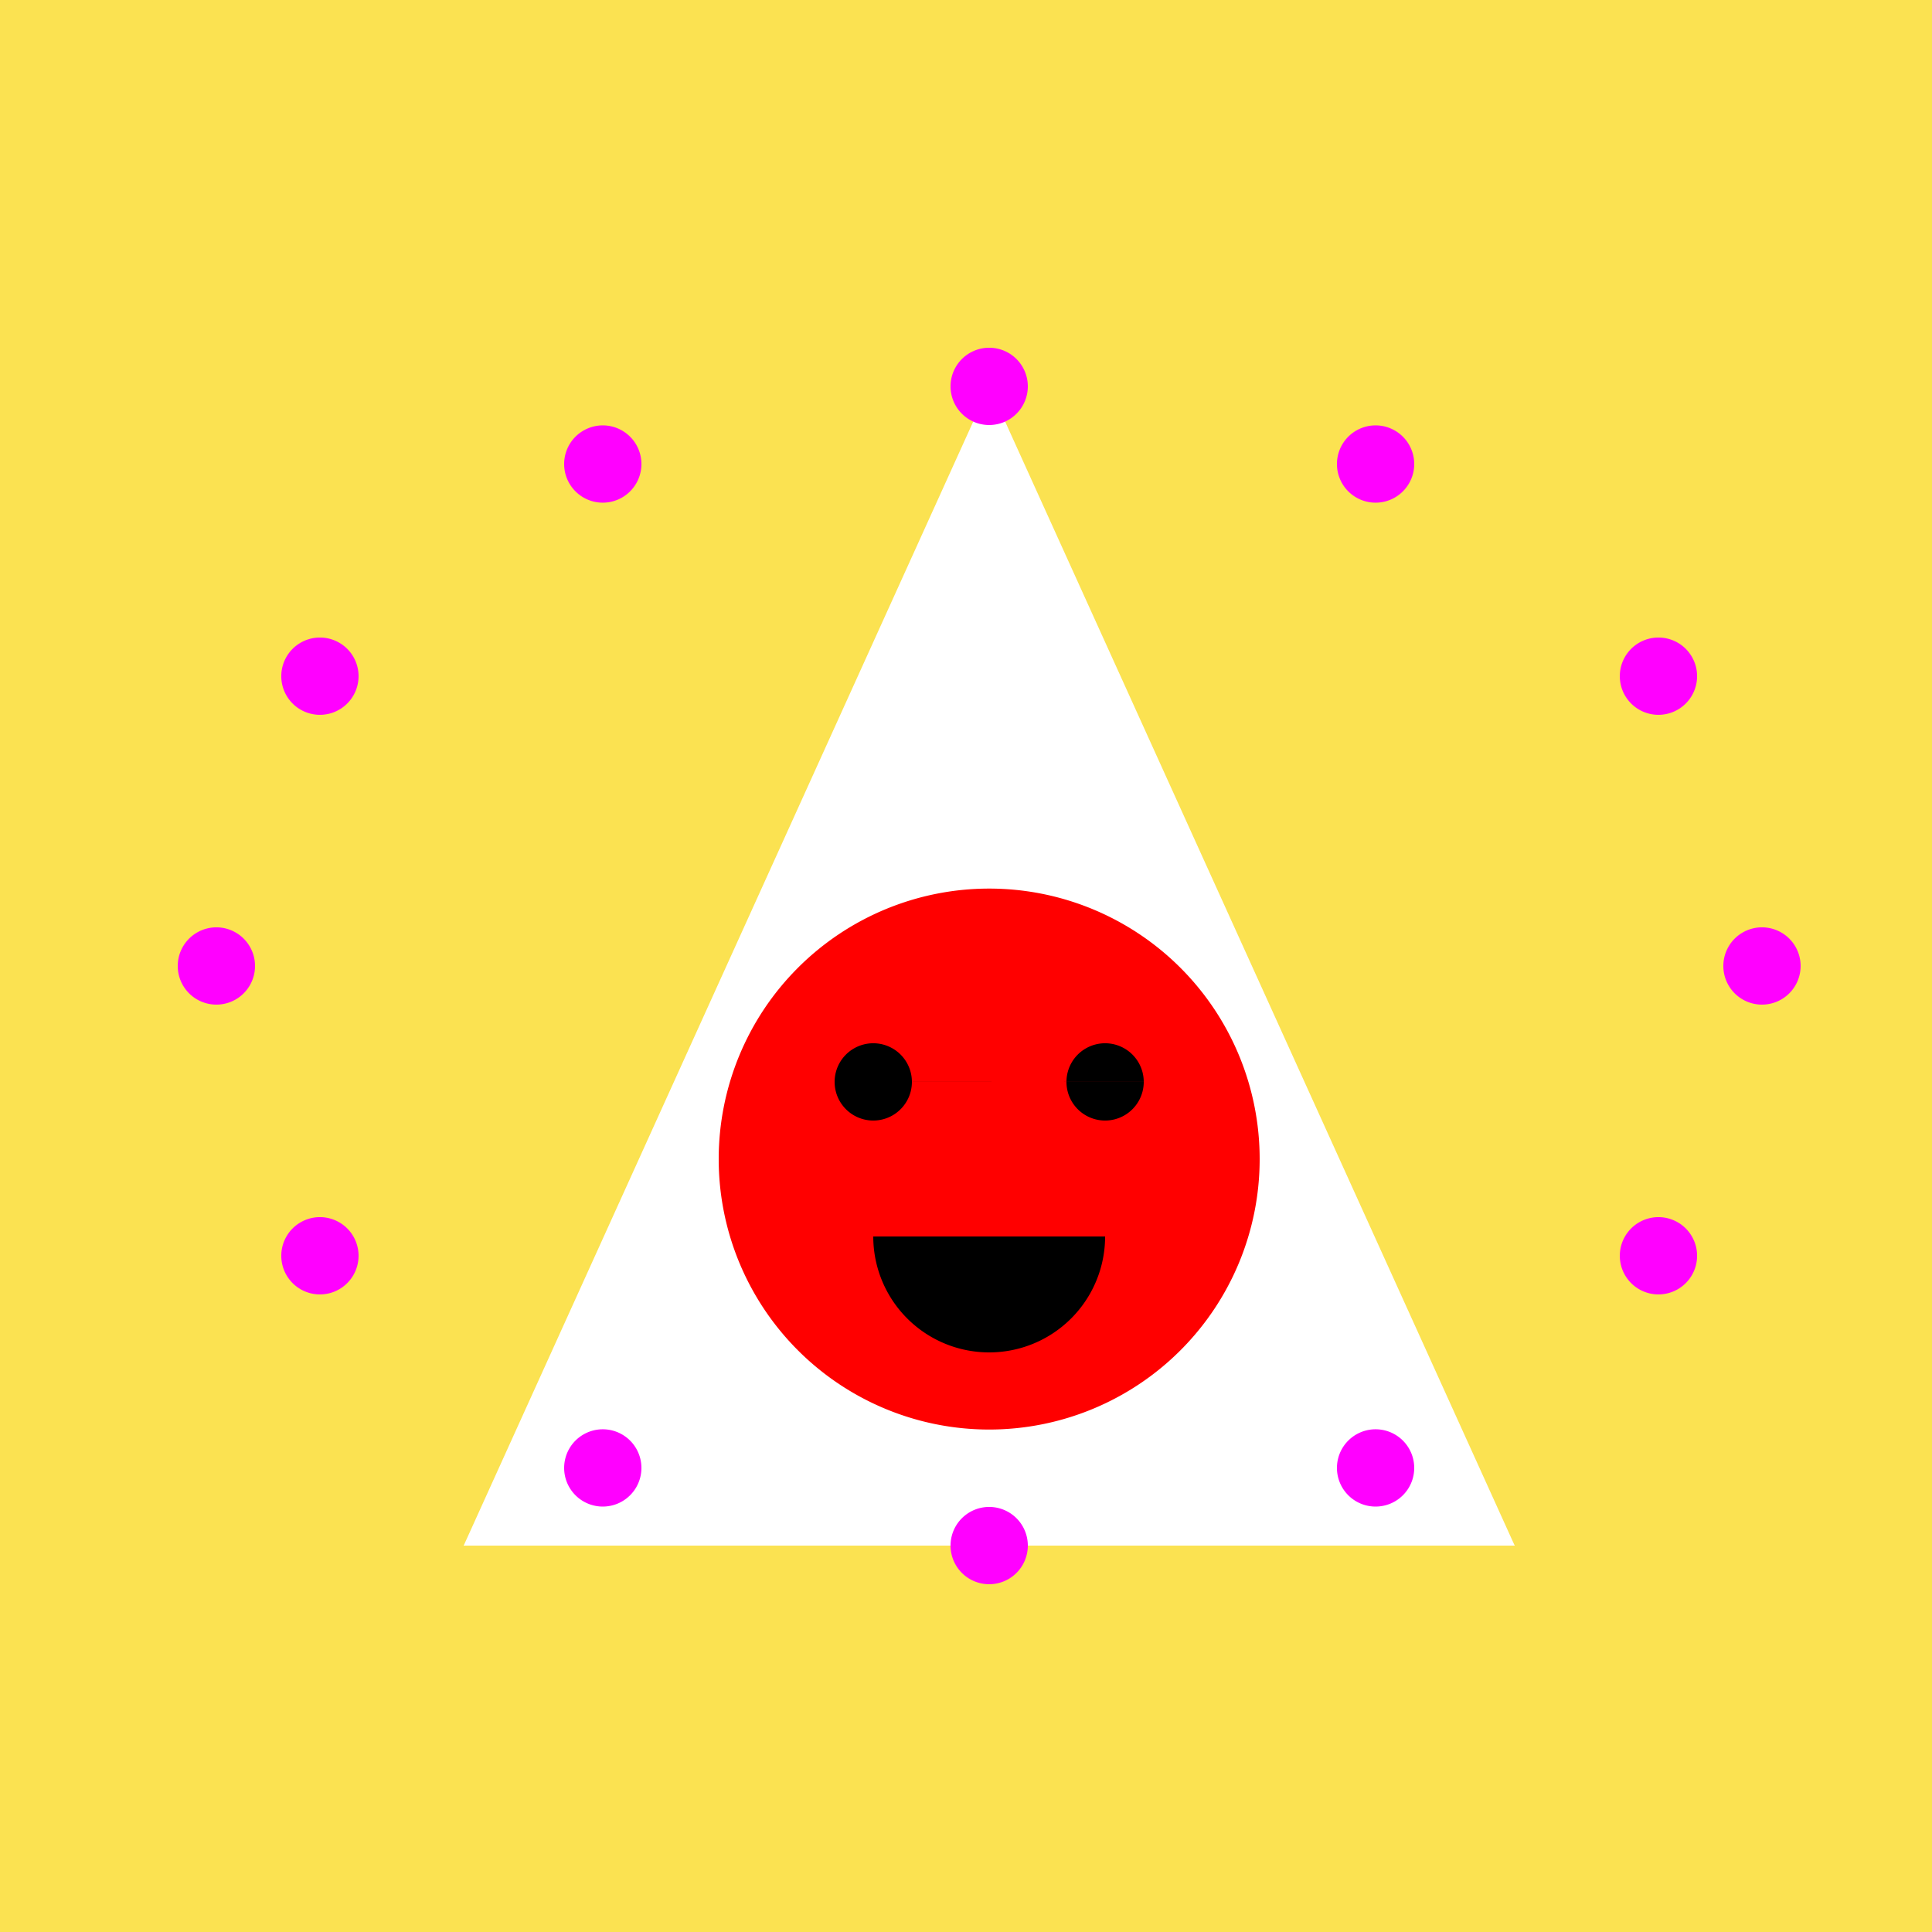
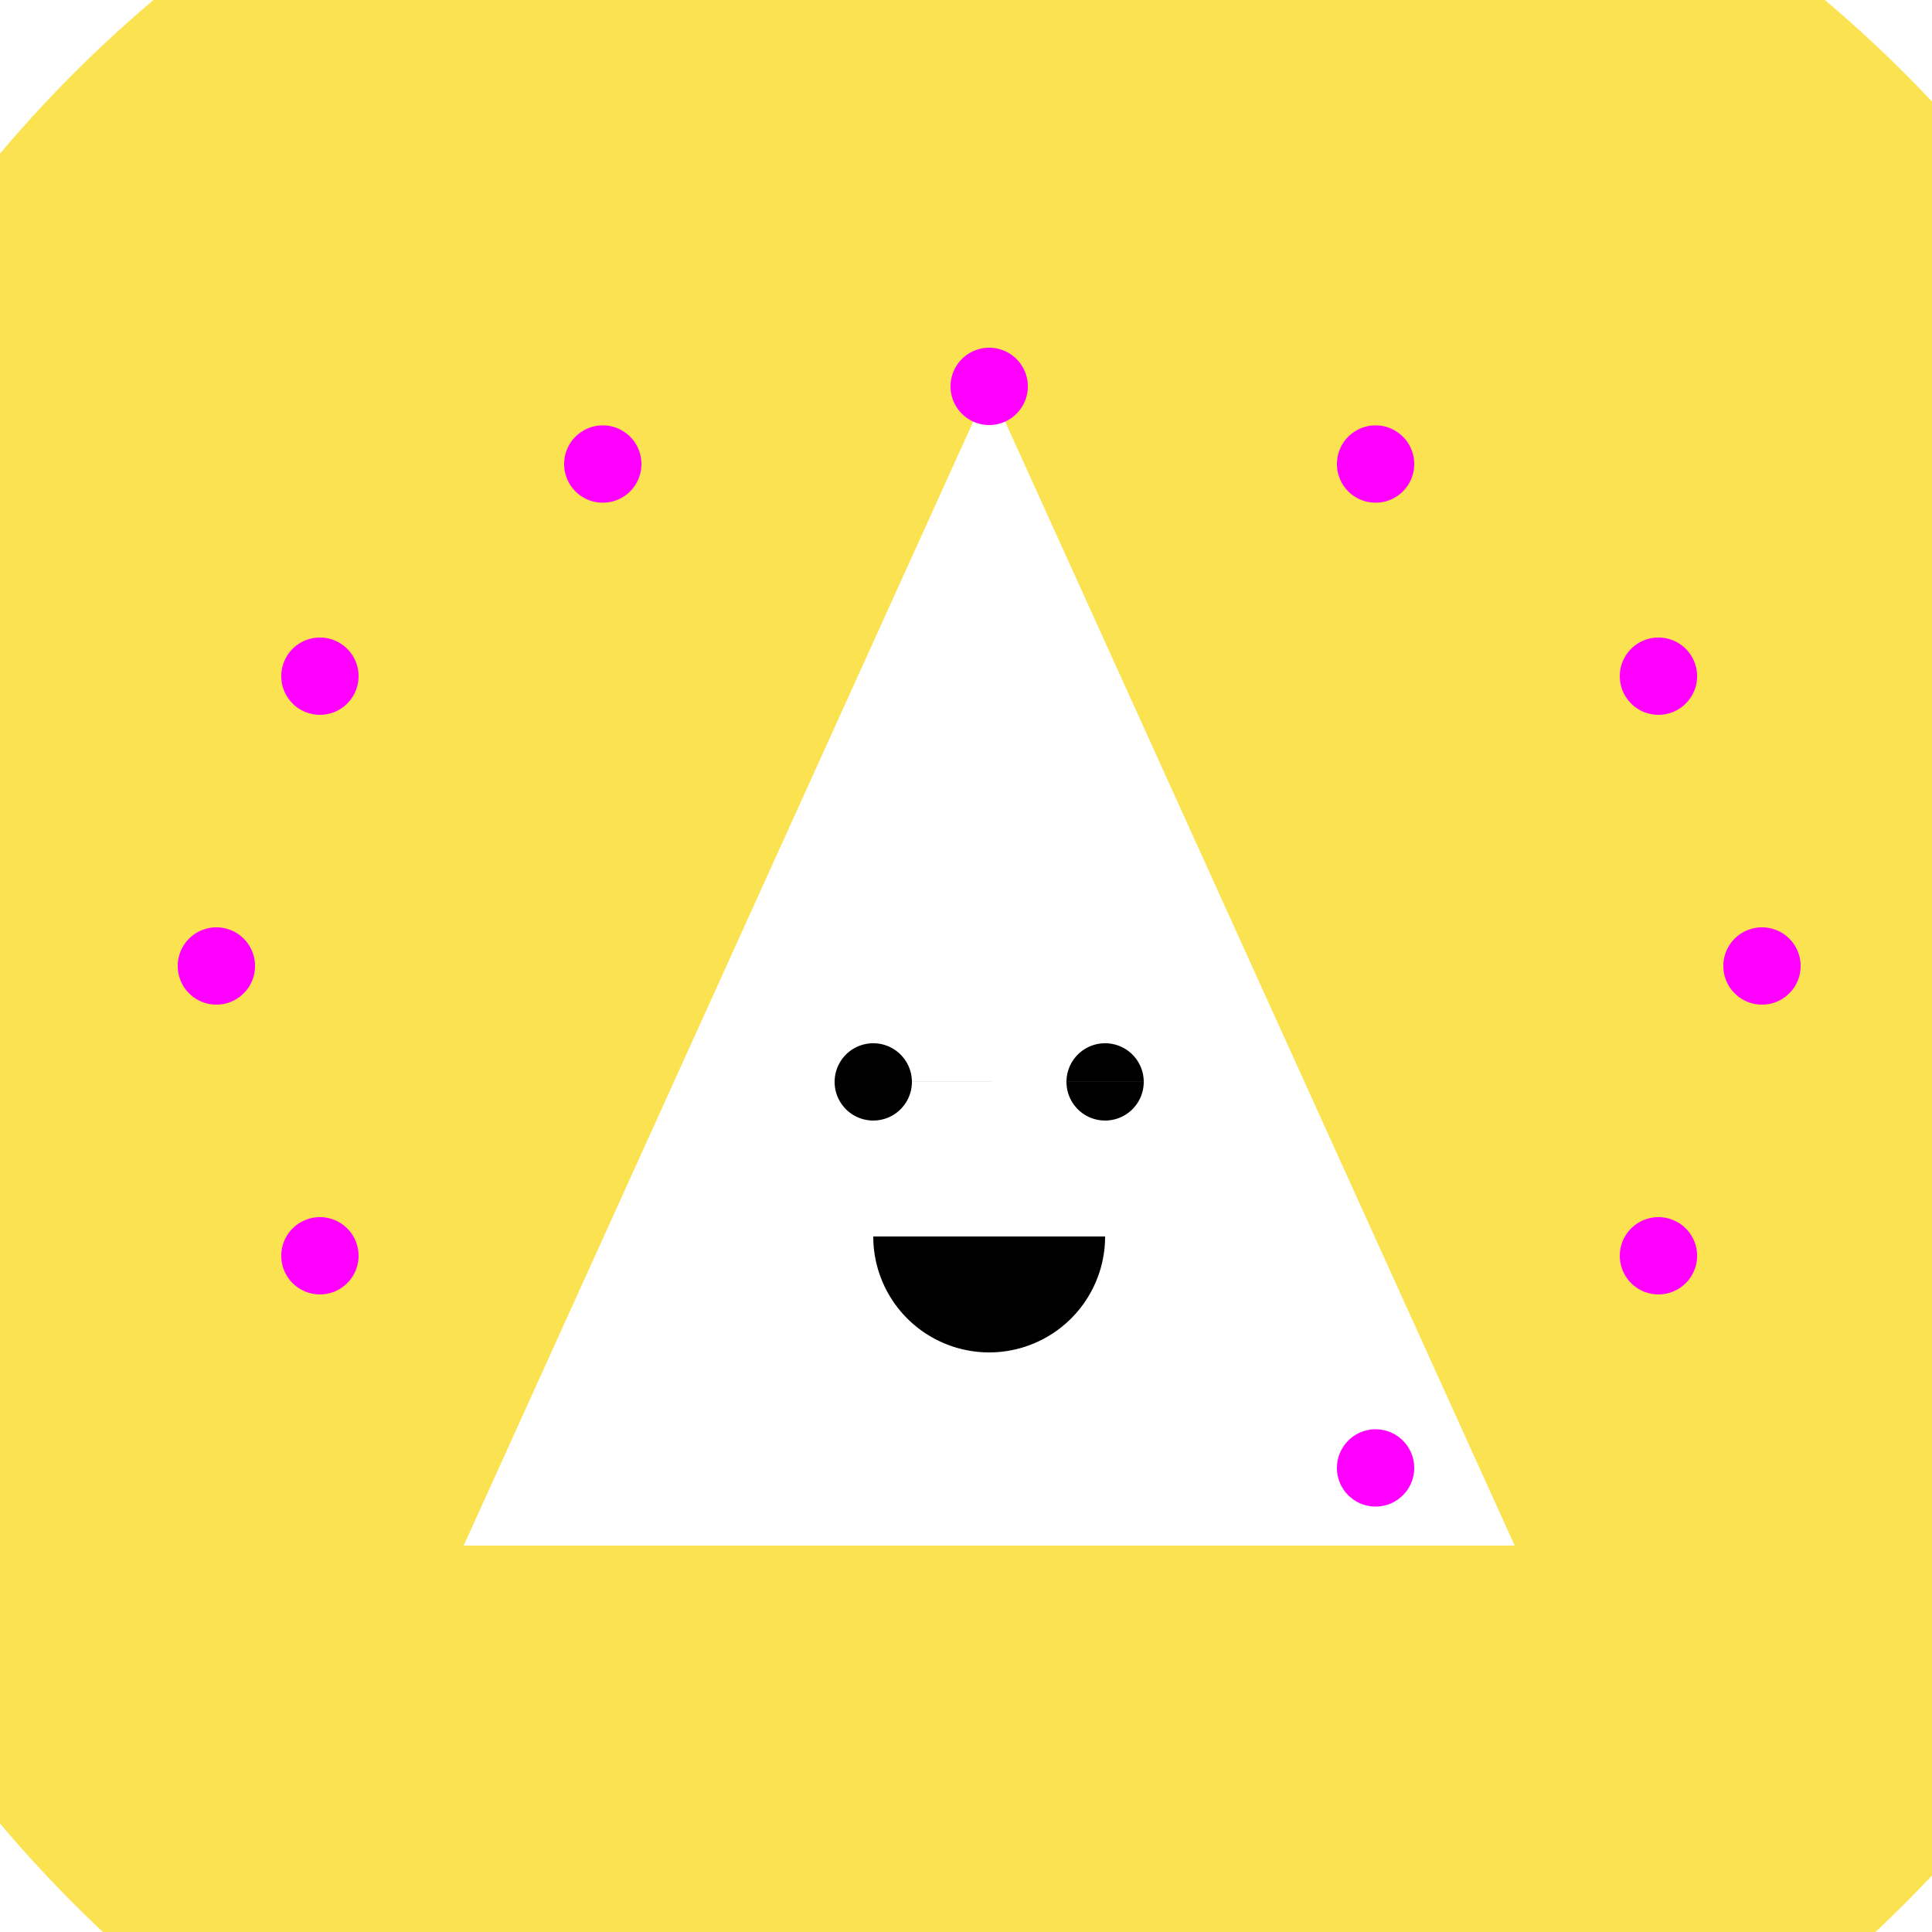
<svg xmlns="http://www.w3.org/2000/svg" width="500" height="500">
  <defs />
  <g>
-     <rect fill="#FBE251" stroke="none" x="0" y="0" width="512" height="512" />
    <path fill="#FBE251" stroke="none" paint-order="stroke fill markers" d=" M 306 256 A 50 50 0 1 1 306 255.95" />
    <path fill="#FBE251" stroke="none" paint-order="stroke fill markers" d=" M 321 256 A 65 65 0 1 1 321 255.935" />
    <path fill="#FBE251" stroke="none" paint-order="stroke fill markers" d=" M 336 256 A 80 80 0 1 1 336 255.92" />
    <path fill="#FBE251" stroke="none" paint-order="stroke fill markers" d=" M 351 256 A 95 95 0 1 1 351 255.905" />
    <path fill="#FBE251" stroke="none" paint-order="stroke fill markers" d=" M 366 256 A 110 110 0 1 1 366 255.89" />
    <path fill="#FBE251" stroke="none" paint-order="stroke fill markers" d=" M 381 256 A 125 125 0 1 1 381 255.875" />
    <path fill="#FBE251" stroke="none" paint-order="stroke fill markers" d=" M 396 256 A 140 140 0 1 1 396 255.86" />
    <path fill="#FBE251" stroke="none" paint-order="stroke fill markers" d=" M 411 256 A 155 155 0 1 1 411 255.845" />
    <path fill="#FBE251" stroke="none" paint-order="stroke fill markers" d=" M 426 256 A 170 170 0 1 1 426 255.83" />
    <path fill="#FBE251" stroke="none" paint-order="stroke fill markers" d=" M 441 256 A 185 185 0 1 1 441 255.815" />
    <path fill="#FBE251" stroke="none" paint-order="stroke fill markers" d=" M 456 256 A 200 200 0 1 1 456 255.8" />
    <path fill="#FBE251" stroke="none" paint-order="stroke fill markers" d=" M 471 256 A 215 215 0 1 1 471 255.785" />
    <path fill="#FBE251" stroke="none" paint-order="stroke fill markers" d=" M 486 256 A 230 230 0 1 1 486 255.77" />
    <path fill="#FBE251" stroke="none" paint-order="stroke fill markers" d=" M 501 256 A 245 245 0 1 1 501 255.755" />
    <path fill="#FBE251" stroke="none" paint-order="stroke fill markers" d=" M 516 256 A 260 260 0 1 1 516 255.74" />
    <path fill="#FBE251" stroke="none" paint-order="stroke fill markers" d=" M 531 256 A 275 275 0 1 1 531 255.725" />
    <path fill="#FBE251" stroke="none" paint-order="stroke fill markers" d=" M 546 256 A 290 290 0 1 1 546 255.71" />
    <path fill="#FBE251" stroke="none" paint-order="stroke fill markers" d=" M 561 256 A 305 305 0 1 1 561 255.695" />
    <path fill="#FBE251" stroke="none" paint-order="stroke fill markers" d=" M 576 256 A 320 320 0 1 1 576 255.68" />
    <path fill="#FBE251" stroke="none" paint-order="stroke fill markers" d=" M 591 256 A 335 335 0 1 1 591 255.665" />
-     <path fill="#FFFFFF" stroke="none" paint-order="stroke fill markers" d=" M 256 100 L 120 400 L 392 400 Z" />
-     <path fill="#FFFFFF" stroke="none" paint-order="stroke fill markers" d=" M 120 400 L 256 250 L 392 400 Z" />
+     <path fill="#FFFFFF" stroke="none" paint-order="stroke fill markers" d=" M 256 100 L 120 400 L 392 400 " />
    <path fill="#FF00FF" stroke="none" paint-order="stroke fill markers" d=" M 466 250 A 10 10 0 1 1 466 249.99" />
    <path fill="#FF00FF" stroke="none" paint-order="stroke fill markers" d=" M 439.205 325 A 10 10 0 1 1 439.205 324.99" />
    <path fill="#FF00FF" stroke="none" paint-order="stroke fill markers" d=" M 366 379.904 A 10 10 0 1 1 366 379.894" />
-     <path fill="#FF00FF" stroke="none" paint-order="stroke fill markers" d=" M 266 400 A 10 10 0 1 1 266 399.99" />
-     <path fill="#FF00FF" stroke="none" paint-order="stroke fill markers" d=" M 166 379.904 A 10 10 0 1 1 166 379.894" />
    <path fill="#FF00FF" stroke="none" paint-order="stroke fill markers" d=" M 92.795 325 A 10 10 0 1 1 92.795 324.99" />
    <path fill="#FF00FF" stroke="none" paint-order="stroke fill markers" d=" M 66 250 A 10 10 0 1 1 66 249.99" />
    <path fill="#FF00FF" stroke="none" paint-order="stroke fill markers" d=" M 92.795 175 A 10 10 0 1 1 92.795 174.99" />
    <path fill="#FF00FF" stroke="none" paint-order="stroke fill markers" d=" M 166 120.096 A 10 10 0 1 1 166 120.086" />
    <path fill="#FF00FF" stroke="none" paint-order="stroke fill markers" d=" M 266 100 A 10 10 0 1 1 266 99.99" />
    <path fill="#FF00FF" stroke="none" paint-order="stroke fill markers" d=" M 366 120.096 A 10 10 0 1 1 366 120.086" />
    <path fill="#FF00FF" stroke="none" paint-order="stroke fill markers" d=" M 439.205 175 A 10 10 0 1 1 439.205 174.99" />
-     <path fill="#FF0000" stroke="none" paint-order="stroke fill markers" d=" M 326 300 A 70 70 0 1 1 326 299.93" />
    <path fill="#000000" stroke="none" paint-order="stroke fill markers" d=" M 236 280 A 10 10 0 1 1 236 279.99 L 296 280 A 10 10 0 1 1 296 279.99" />
    <path fill="#000000" stroke="none" paint-order="stroke fill markers" d=" M 286 320 A 30 30 0 0 1 226 320" />
  </g>
</svg>